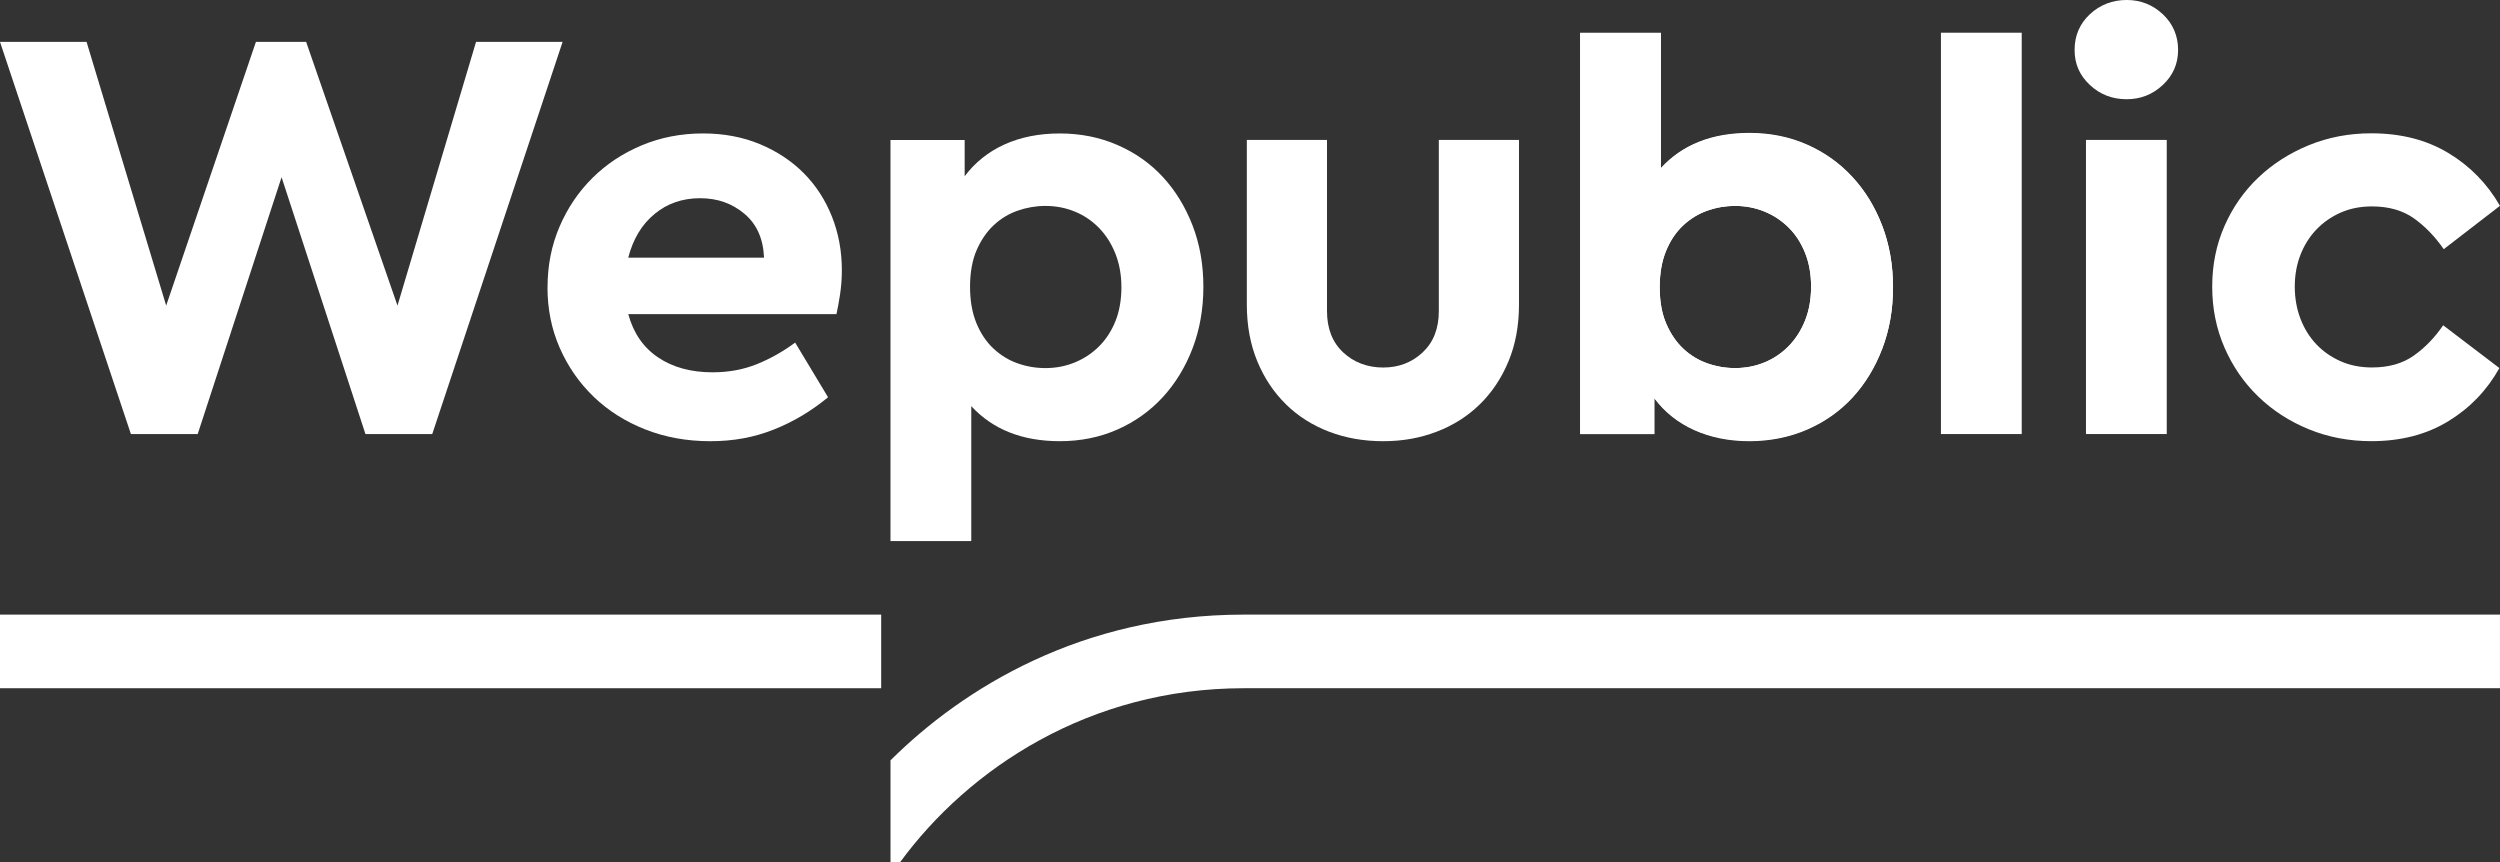
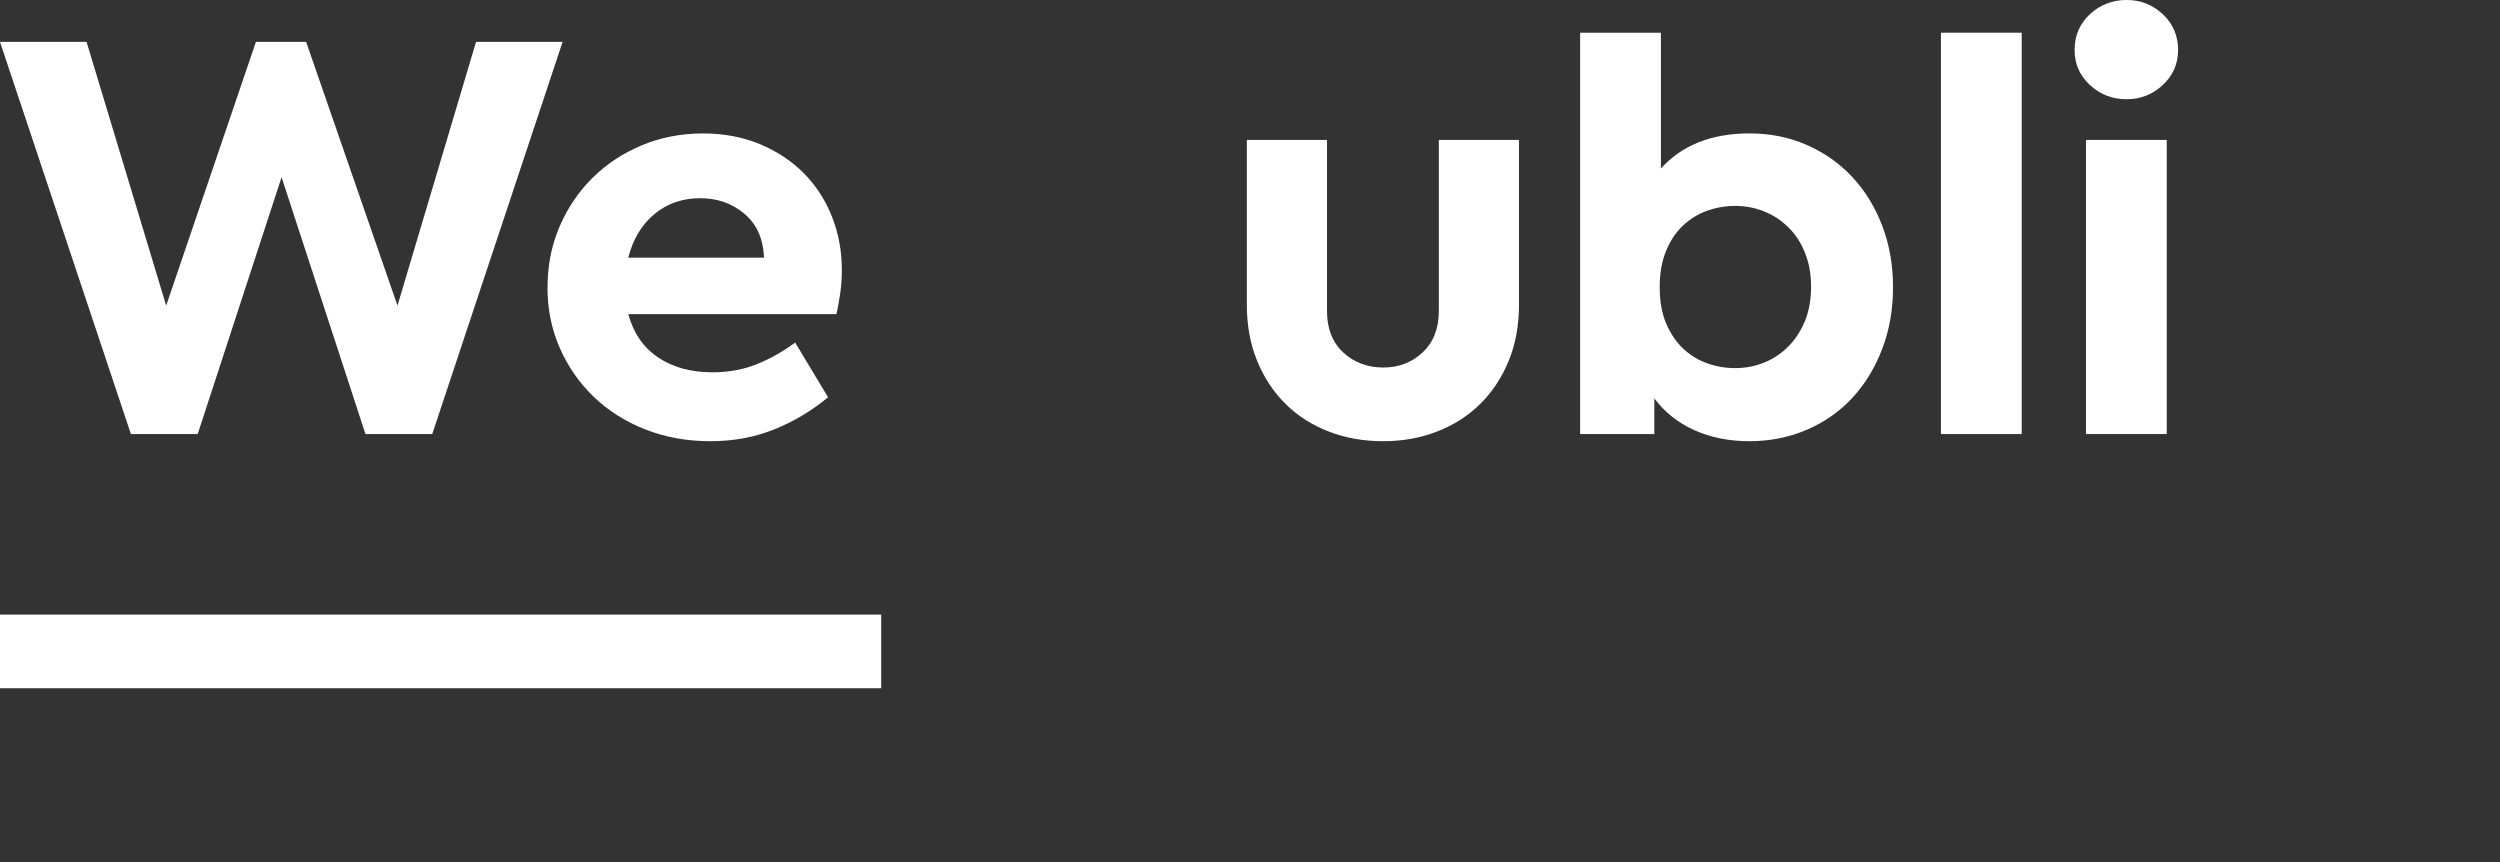
<svg xmlns="http://www.w3.org/2000/svg" width="200" height="69" viewBox="0 0 200 69" fill="none">
  <rect x="0" y="0" width="200" height="69" fill="#333333" stroke="none" />
  <g clip-path="url(#clip0_614_36078)">
    <path d="M43.799 22.985C43.799 24.728 44.126 26.345 44.78 27.833C45.434 29.324 46.335 30.622 47.485 31.732C48.635 32.842 50.004 33.713 51.6 34.346C53.197 34.978 54.935 35.296 56.817 35.296C58.699 35.296 60.327 34.986 61.889 34.37C63.452 33.752 64.904 32.888 66.244 31.78L63.613 27.407C62.624 28.137 61.594 28.713 60.525 29.143C59.456 29.569 58.284 29.785 57.007 29.785C55.284 29.785 53.831 29.39 52.653 28.597C51.471 27.804 50.675 26.648 50.26 25.128H66.916C67.011 24.716 67.106 24.194 67.204 23.559C67.299 22.926 67.348 22.277 67.348 21.61C67.348 20.09 67.084 18.662 66.557 17.331C66.029 16 65.28 14.843 64.308 13.861C63.334 12.879 62.163 12.104 60.791 11.531C59.419 10.962 57.903 10.675 56.246 10.675C54.491 10.675 52.855 10.993 51.339 11.626C49.823 12.261 48.508 13.132 47.392 14.239C46.274 15.35 45.398 16.647 44.761 18.138C44.121 19.629 43.804 21.244 43.804 22.987L43.799 22.985ZM52.364 17.115C53.385 16.276 54.598 15.857 56.002 15.857C57.405 15.857 58.555 16.269 59.544 17.093C60.532 17.917 61.059 19.088 61.123 20.611H50.26C50.644 19.122 51.344 17.956 52.367 17.117L52.364 17.115Z" className="hover-color" fill="white" />
-     <path d="M77.701 32.49C79.424 34.359 81.785 35.295 84.785 35.295C86.445 35.295 87.975 34.985 89.379 34.369C90.782 33.751 91.996 32.888 93.016 31.78C94.036 30.672 94.834 29.363 95.408 27.859C95.982 26.354 96.27 24.715 96.27 22.94C96.27 21.165 95.982 19.534 95.408 18.045C94.834 16.557 94.043 15.264 93.04 14.171C92.035 13.078 90.821 12.222 89.403 11.603C87.982 10.985 86.445 10.677 84.785 10.677C83.125 10.677 81.65 10.971 80.357 11.557C79.065 12.144 78.003 12.993 77.173 14.101V11.201H71.239V43.286H77.701V32.497V32.49ZM78.13 20.014C78.482 19.206 78.936 18.54 79.495 18.018C80.051 17.495 80.691 17.107 81.409 16.855C82.126 16.603 82.868 16.474 83.635 16.474C84.465 16.474 85.246 16.624 85.981 16.925C86.716 17.226 87.36 17.662 87.919 18.232C88.475 18.802 88.915 19.493 89.235 20.3C89.554 21.107 89.713 22.004 89.713 22.986C89.713 23.968 89.554 24.904 89.235 25.694C88.915 26.487 88.475 27.161 87.919 27.714C87.362 28.267 86.713 28.696 85.981 28.996C85.246 29.297 84.465 29.447 83.635 29.447C82.868 29.447 82.126 29.321 81.409 29.067C80.691 28.815 80.044 28.417 79.471 27.879C78.897 27.34 78.443 26.659 78.106 25.835C77.772 25.011 77.603 24.046 77.603 22.935C77.603 21.825 77.779 20.821 78.13 20.011V20.014Z" className="hover-color" fill="white" />
    <path d="M102.876 32.347C103.848 33.298 104.998 34.028 106.323 34.534C107.646 35.041 109.091 35.296 110.654 35.296C112.216 35.296 113.612 35.041 114.938 34.534C116.261 34.028 117.411 33.298 118.384 32.347C119.356 31.397 120.123 30.248 120.682 28.902C121.241 27.557 121.519 26.044 121.519 24.364V11.197H115.106V24.885C115.106 26.279 114.677 27.38 113.815 28.189C112.953 28.997 111.901 29.402 110.656 29.402C109.411 29.402 108.31 28.997 107.451 28.189C106.589 27.382 106.16 26.282 106.16 24.885V11.197H99.747V24.364C99.747 26.044 100.025 27.557 100.584 28.902C101.141 30.25 101.907 31.397 102.881 32.347H102.876Z" className="hover-color" fill="white" />
    <path d="M132.348 31.873C133.178 32.983 134.244 33.829 135.553 34.416C136.861 35.003 138.328 35.296 139.957 35.296C141.585 35.296 143.154 34.986 144.575 34.37C145.993 33.752 147.206 32.896 148.212 31.802C149.218 30.709 150.006 29.409 150.58 27.904C151.154 26.398 151.442 24.759 151.442 22.985C151.442 21.21 151.154 19.571 150.58 18.065C150.006 16.56 149.208 15.26 148.188 14.167C147.167 13.073 145.954 12.217 144.551 11.599C143.147 10.981 141.614 10.673 139.957 10.673C136.925 10.673 134.564 11.609 132.873 13.478V2.617H126.411V34.724H132.345V31.873H132.348ZM133.28 20.085C133.615 19.261 134.071 18.579 134.645 18.041C135.218 17.503 135.865 17.108 136.583 16.853C137.301 16.601 138.043 16.473 138.809 16.473C139.639 16.473 140.42 16.623 141.155 16.923C141.89 17.224 142.534 17.653 143.093 18.206C143.65 18.761 144.089 19.442 144.409 20.25C144.729 21.057 144.887 21.954 144.887 22.936C144.887 23.918 144.729 24.854 144.409 25.647C144.089 26.439 143.65 27.121 143.093 27.69C142.534 28.26 141.887 28.697 141.155 28.997C140.42 29.298 139.639 29.448 138.809 29.448C138.043 29.448 137.301 29.322 136.583 29.067C135.865 28.815 135.226 28.425 134.669 27.904C134.11 27.38 133.656 26.716 133.305 25.908C132.953 25.101 132.777 24.127 132.777 22.985C132.777 21.843 132.946 20.909 133.28 20.085Z" className="hover-color" fill="white" />
    <path d="M161.737 2.617H155.275V34.724H161.737V2.617Z" className="hover-color" fill="white" />
    <path d="M173.339 11.194H166.878V34.723H173.339V11.194Z" className="hover-color" fill="white" />
-     <path d="M180.665 31.729C181.815 32.839 183.162 33.71 184.71 34.343C186.257 34.975 187.925 35.293 189.712 35.293C192.072 35.293 194.122 34.762 195.861 33.7C197.599 32.638 198.963 31.22 199.952 29.445L195.453 26.022C194.784 27.004 194 27.814 193.107 28.446C192.214 29.081 191.096 29.397 189.755 29.397C188.83 29.397 187.993 29.229 187.244 28.897C186.494 28.565 185.847 28.114 185.305 27.542C184.764 26.972 184.341 26.291 184.036 25.498C183.733 24.705 183.582 23.849 183.582 22.931C183.582 22.012 183.733 21.166 184.036 20.387C184.339 19.611 184.761 18.938 185.305 18.368C185.847 17.798 186.494 17.347 187.244 17.012C187.993 16.68 188.83 16.513 189.755 16.513C191.096 16.513 192.211 16.831 193.107 17.463C194 18.099 194.799 18.921 195.499 19.934L199.998 16.465C198.978 14.69 197.596 13.279 195.858 12.234C194.118 11.189 192.07 10.665 189.709 10.665C187.922 10.665 186.255 10.983 184.707 11.616C183.16 12.251 181.812 13.114 180.663 14.207C179.513 15.301 178.612 16.593 177.958 18.082C177.304 19.573 176.977 21.187 176.977 22.931C176.977 24.674 177.304 26.298 177.958 27.804C178.612 29.309 179.513 30.616 180.663 31.724L180.665 31.729Z" className="hover-color" fill="white" />
    <path d="M70.495 49.169H0V55.058H70.495V49.169Z" className="hover-color" fill="white" />
-     <path d="M132.873 2.64H126.411V34.725H132.345V31.826C133.175 32.934 134.235 33.782 135.528 34.369C136.82 34.956 138.297 35.249 139.957 35.249C141.616 35.249 143.154 34.941 144.575 34.323C145.993 33.705 147.206 32.849 148.212 31.755C149.218 30.662 150.006 29.37 150.58 27.881C151.154 26.39 151.442 24.758 151.442 22.986C151.442 21.214 151.154 19.57 150.58 18.067C150.006 16.561 149.208 15.255 148.188 14.147C147.167 13.036 145.954 12.173 144.551 11.557C143.147 10.939 141.614 10.631 139.957 10.631C136.956 10.631 134.596 11.565 132.873 13.436V2.64ZM132.777 22.984C132.777 21.873 132.946 20.908 133.28 20.084C133.615 19.26 134.071 18.578 134.645 18.04C135.218 17.502 135.865 17.104 136.583 16.852C137.301 16.598 138.043 16.472 138.809 16.472C139.639 16.472 140.42 16.622 141.155 16.923C141.89 17.223 142.534 17.65 143.093 18.205C143.65 18.758 144.089 19.432 144.409 20.225C144.729 21.017 144.887 21.919 144.887 22.933C144.887 23.946 144.729 24.809 144.409 25.619C144.089 26.427 143.65 27.117 143.093 27.687C142.534 28.257 141.887 28.693 141.155 28.994C140.42 29.295 139.639 29.445 138.809 29.445C138.043 29.445 137.301 29.319 136.583 29.064C135.865 28.81 135.226 28.422 134.669 27.901C134.11 27.377 133.656 26.713 133.305 25.905C132.953 25.098 132.777 24.123 132.777 22.981V22.984Z" className="hover-color" fill="white" />
    <path d="M170.132 7.938C171.248 7.938 172.214 7.558 173.027 6.796C173.84 6.035 174.248 5.102 174.248 3.991C174.248 2.881 173.84 1.899 173.027 1.14C172.214 0.379 171.248 -0.002 170.132 -0.002C169.017 -0.002 168.001 0.379 167.188 1.14C166.375 1.901 165.968 2.852 165.968 3.991C165.968 5.131 166.375 6.035 167.188 6.796C168.001 7.558 168.982 7.938 170.132 7.938Z" className="hover-color" fill="white" />
-     <path d="M10.472 34.724L0 3.351H6.925L13.294 24.449L20.473 3.351H24.491L31.799 24.449L38.083 3.351H45.008L34.58 34.724H29.236L22.526 14.177L15.816 34.724H10.472Z" className="hover-color" fill="white" />
-     <path d="M71.24 60.831V69.001H71.989C77.511 61.454 87.177 55.058 99.502 55.058H199.998V49.169H99.502C86.552 49.169 77.037 55.063 71.237 60.831H71.24Z" className="hover-color" fill="white" />
+     <path d="M10.472 34.724L0 3.351H6.925L13.294 24.449L20.473 3.351H24.491L31.799 24.449L38.083 3.351H45.008L34.58 34.724H29.236L22.526 14.177L15.816 34.724H10.472" className="hover-color" fill="white" />
  </g>
  <defs>
    <clipPath id="clip0_614_36078">
      <rect width="200" height="69" className="hover-color" fill="white" />
    </clipPath>
  </defs>
</svg>